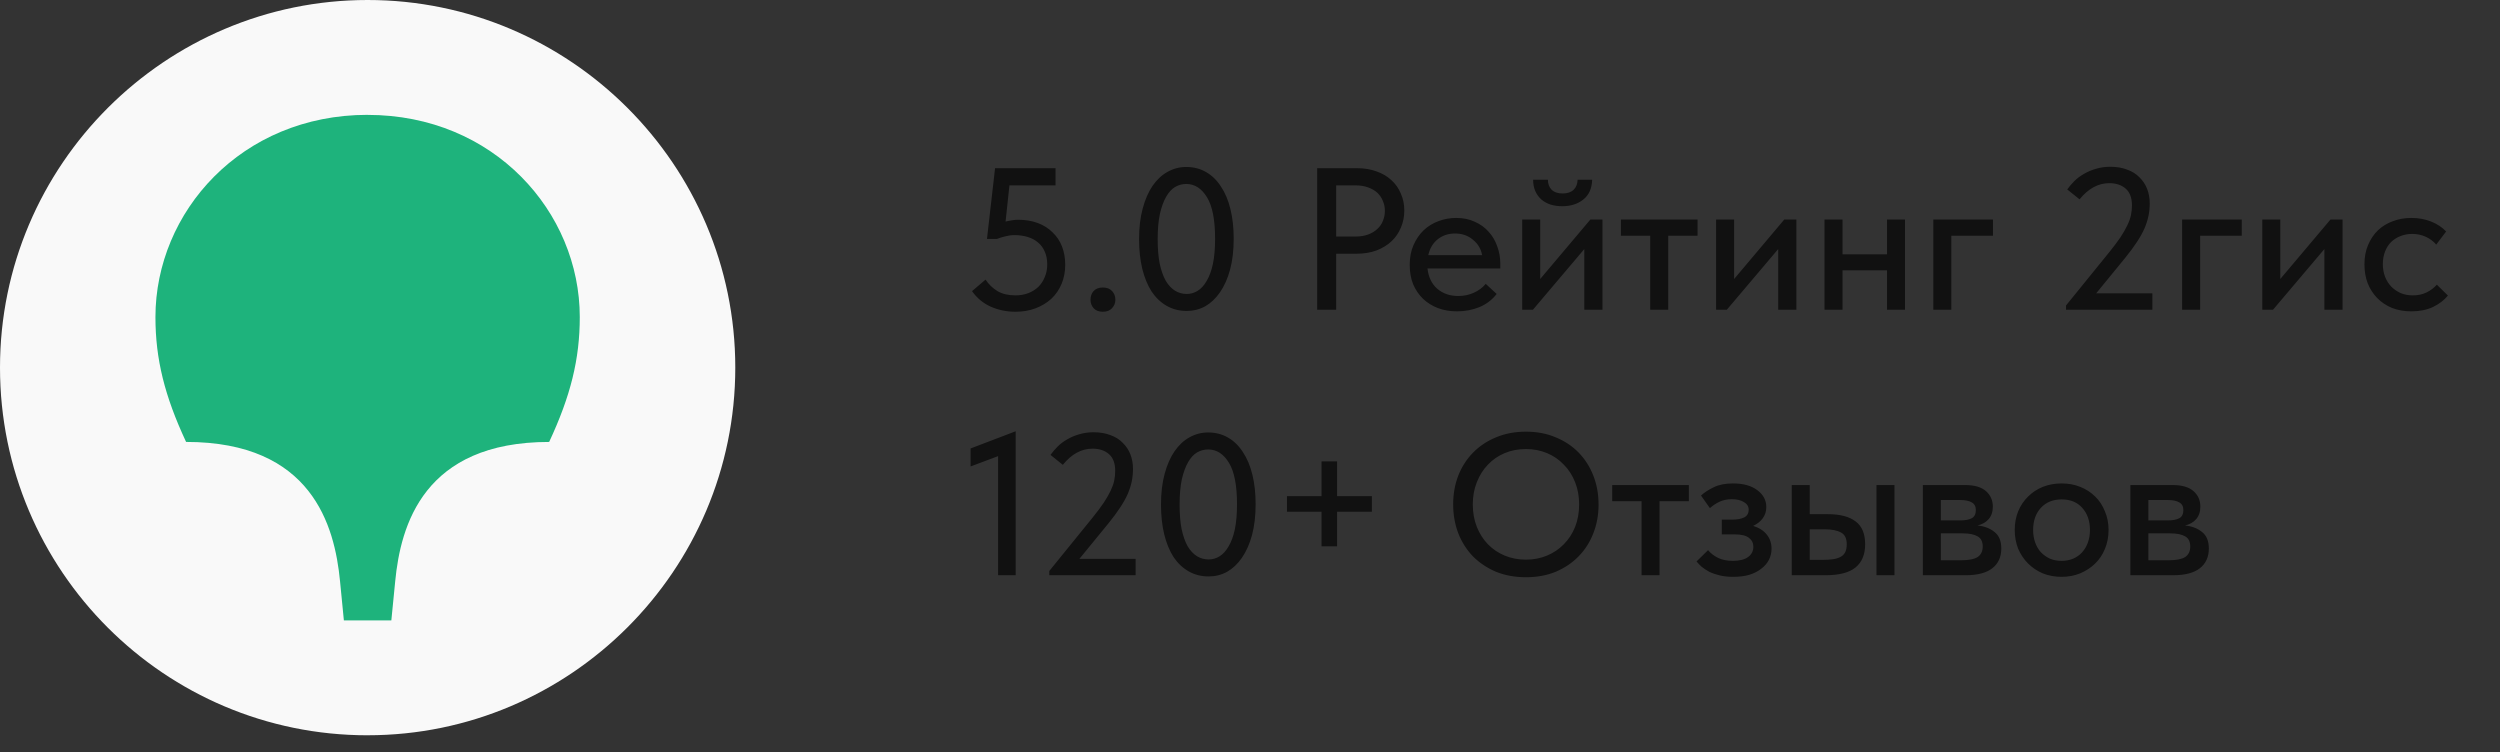
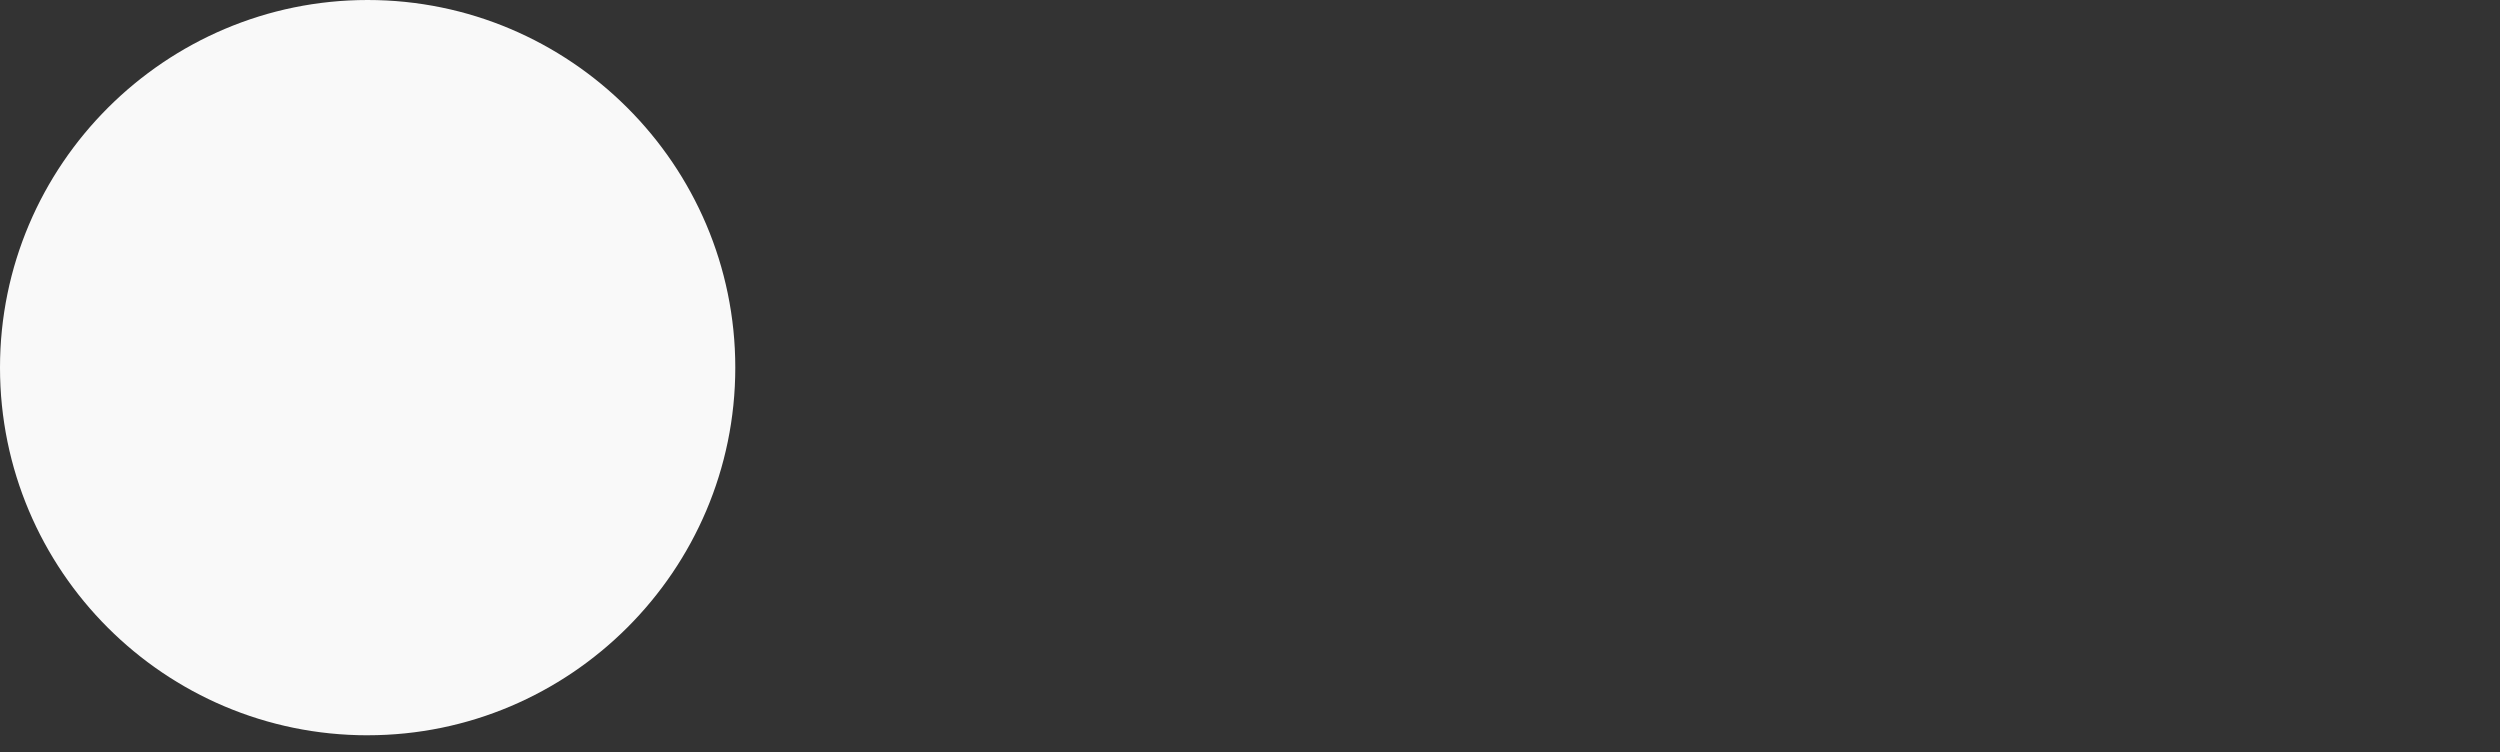
<svg xmlns="http://www.w3.org/2000/svg" width="113" height="34" viewBox="0 0 113 34" fill="none">
  <rect x="0" y="0" width="113" height="34" fill="#333333" stroke="none" />
-   <path d="M45.9 14.091C45.504 14.091 45.132 14.015 44.785 13.863C44.444 13.711 44.16 13.476 43.935 13.159L44.547 12.638C44.688 12.851 44.867 13.025 45.087 13.159C45.306 13.287 45.577 13.351 45.9 13.351C46.107 13.351 46.299 13.318 46.476 13.251C46.653 13.184 46.805 13.089 46.933 12.967C47.061 12.839 47.158 12.69 47.225 12.519C47.298 12.349 47.335 12.16 47.335 11.953C47.335 11.733 47.298 11.541 47.225 11.377C47.152 11.206 47.049 11.066 46.914 10.957C46.787 10.847 46.631 10.765 46.448 10.71C46.266 10.655 46.068 10.627 45.854 10.627C45.714 10.627 45.577 10.646 45.443 10.682C45.309 10.713 45.181 10.752 45.059 10.801H44.611L44.977 7.602H47.71V8.379H45.626L45.452 10.015C45.544 9.991 45.635 9.973 45.726 9.96C45.824 9.942 45.921 9.933 46.019 9.933C46.348 9.933 46.643 9.982 46.905 10.079C47.167 10.177 47.39 10.317 47.573 10.5C47.761 10.676 47.905 10.889 48.002 11.139C48.1 11.389 48.148 11.666 48.148 11.971C48.148 12.282 48.093 12.568 47.984 12.83C47.874 13.092 47.719 13.318 47.518 13.507C47.317 13.689 47.079 13.832 46.805 13.936C46.531 14.04 46.229 14.091 45.9 14.091ZM49.848 14.091C49.672 14.091 49.534 14.04 49.437 13.936C49.339 13.826 49.291 13.698 49.291 13.552C49.291 13.394 49.336 13.263 49.428 13.159C49.525 13.05 49.665 12.995 49.848 12.995C50.031 12.995 50.171 13.05 50.269 13.159C50.366 13.263 50.415 13.394 50.415 13.552C50.415 13.698 50.363 13.826 50.259 13.936C50.162 14.04 50.025 14.091 49.848 14.091ZM53.643 14.055C53.308 14.055 53.006 13.979 52.738 13.826C52.47 13.674 52.242 13.458 52.053 13.177C51.87 12.891 51.73 12.55 51.632 12.154C51.535 11.752 51.486 11.304 51.486 10.81C51.486 10.286 51.541 9.823 51.651 9.421C51.76 9.013 51.91 8.672 52.098 8.397C52.293 8.117 52.519 7.907 52.775 7.767C53.037 7.621 53.317 7.547 53.616 7.547C53.951 7.547 54.249 7.624 54.511 7.776C54.779 7.928 55.005 8.148 55.188 8.434C55.377 8.714 55.52 9.056 55.617 9.458C55.715 9.854 55.763 10.299 55.763 10.792C55.763 11.316 55.709 11.782 55.599 12.19C55.489 12.592 55.337 12.934 55.142 13.214C54.953 13.488 54.731 13.698 54.475 13.845C54.219 13.985 53.941 14.055 53.643 14.055ZM53.643 13.287C53.814 13.287 53.975 13.241 54.127 13.15C54.286 13.053 54.423 12.903 54.539 12.702C54.66 12.501 54.755 12.245 54.822 11.934C54.889 11.618 54.922 11.237 54.922 10.792C54.922 9.939 54.801 9.314 54.557 8.918C54.313 8.516 53.999 8.315 53.616 8.315C53.439 8.315 53.271 8.361 53.113 8.452C52.961 8.544 52.827 8.69 52.711 8.891C52.595 9.092 52.501 9.351 52.427 9.668C52.36 9.985 52.327 10.366 52.327 10.81C52.327 11.237 52.357 11.605 52.418 11.916C52.485 12.227 52.577 12.486 52.693 12.693C52.814 12.894 52.955 13.043 53.113 13.141C53.271 13.238 53.448 13.287 53.643 13.287ZM61.336 7.602C61.665 7.602 61.961 7.651 62.223 7.749C62.485 7.84 62.707 7.971 62.89 8.142C63.079 8.312 63.222 8.516 63.319 8.754C63.423 8.985 63.475 9.238 63.475 9.512C63.475 9.793 63.423 10.052 63.319 10.289C63.222 10.527 63.079 10.734 62.89 10.911C62.707 11.081 62.482 11.219 62.214 11.322C61.946 11.42 61.647 11.468 61.318 11.468H60.395V14H59.536V7.602H61.336ZM61.272 10.691C61.486 10.691 61.674 10.661 61.839 10.6C62.003 10.539 62.141 10.457 62.25 10.353C62.366 10.25 62.451 10.128 62.506 9.988C62.567 9.842 62.597 9.689 62.597 9.531C62.597 9.372 62.567 9.223 62.506 9.083C62.451 8.943 62.369 8.821 62.259 8.717C62.15 8.614 62.01 8.532 61.839 8.471C61.674 8.41 61.482 8.379 61.263 8.379H60.395V10.691H61.272ZM65.857 14.073C65.546 14.073 65.26 14.024 64.998 13.927C64.742 13.829 64.517 13.689 64.322 13.507C64.133 13.324 63.984 13.104 63.874 12.848C63.77 12.586 63.719 12.294 63.719 11.971C63.719 11.636 63.776 11.337 63.892 11.075C64.008 10.813 64.16 10.591 64.349 10.408C64.544 10.225 64.767 10.088 65.016 9.997C65.272 9.899 65.54 9.851 65.821 9.851C66.138 9.851 66.418 9.909 66.662 10.024C66.911 10.134 67.122 10.286 67.292 10.481C67.463 10.67 67.591 10.889 67.676 11.139C67.767 11.383 67.813 11.639 67.813 11.907V12.136H64.523C64.566 12.525 64.712 12.83 64.962 13.05C65.218 13.269 65.534 13.379 65.912 13.379C66.168 13.379 66.403 13.33 66.616 13.232C66.835 13.135 67.015 13.001 67.155 12.83L67.649 13.287C67.448 13.549 67.189 13.747 66.872 13.881C66.555 14.009 66.217 14.073 65.857 14.073ZM65.766 10.554C65.461 10.554 65.199 10.643 64.98 10.819C64.767 10.99 64.626 11.228 64.559 11.532H66.991C66.942 11.252 66.805 11.021 66.579 10.838C66.36 10.649 66.089 10.554 65.766 10.554ZM68.804 9.924H69.617V12.611L71.884 9.924H72.432V14H71.61V11.258L69.288 14H68.804V9.924ZM70.613 9.321C70.424 9.321 70.248 9.296 70.083 9.247C69.925 9.193 69.788 9.116 69.672 9.019C69.556 8.915 69.465 8.79 69.398 8.644C69.331 8.492 69.297 8.318 69.297 8.123H69.965C69.965 8.306 70.019 8.455 70.129 8.571C70.245 8.687 70.412 8.745 70.632 8.745C70.845 8.745 71.009 8.69 71.125 8.58C71.241 8.471 71.302 8.318 71.308 8.123H71.966C71.954 8.519 71.82 8.818 71.564 9.019C71.314 9.22 70.997 9.321 70.613 9.321ZM74.59 10.655H73.265V9.924H76.729V10.655H75.404V14H74.59V10.655ZM77.568 9.924H78.382V12.611L80.648 9.924H81.197V14H80.374V11.258L78.053 14H77.568V9.924ZM85.293 12.218H83.282V14H82.468V9.924H83.282V11.496H85.293V9.924H86.106V14H85.293V12.218ZM87.386 9.924H90.082V10.655H88.2V14H87.386V9.924ZM93.384 13.808L95.349 11.386C95.55 11.136 95.715 10.917 95.843 10.728C95.971 10.533 96.074 10.353 96.153 10.189C96.233 10.024 96.287 9.872 96.318 9.732C96.348 9.586 96.364 9.436 96.364 9.284C96.364 8.943 96.269 8.69 96.08 8.525C95.891 8.361 95.645 8.279 95.34 8.279C94.84 8.279 94.392 8.522 93.996 9.01L93.439 8.562C93.53 8.434 93.637 8.309 93.759 8.187C93.887 8.059 94.033 7.95 94.198 7.858C94.362 7.761 94.542 7.685 94.737 7.63C94.938 7.569 95.154 7.538 95.386 7.538C95.672 7.538 95.925 7.581 96.144 7.666C96.37 7.746 96.555 7.861 96.702 8.014C96.854 8.16 96.97 8.333 97.049 8.535C97.128 8.736 97.168 8.955 97.168 9.193C97.168 9.381 97.15 9.567 97.113 9.75C97.076 9.933 97.016 10.125 96.93 10.326C96.845 10.521 96.729 10.728 96.583 10.947C96.443 11.161 96.269 11.395 96.062 11.651L94.746 13.26H97.287V14H93.384V13.808ZM98.632 9.924H101.328V10.655H99.446V14H98.632V9.924ZM102.256 9.924H103.069V12.611L105.336 9.924H105.884V14H105.062V11.258L102.74 14H102.256V9.924ZM108.993 14.073C108.67 14.073 108.378 14.021 108.116 13.918C107.854 13.808 107.631 13.659 107.448 13.47C107.266 13.281 107.122 13.059 107.019 12.803C106.921 12.541 106.873 12.257 106.873 11.953C106.873 11.624 106.927 11.331 107.037 11.075C107.147 10.813 107.296 10.591 107.485 10.408C107.68 10.225 107.905 10.088 108.161 9.997C108.417 9.899 108.694 9.851 108.993 9.851C109.316 9.851 109.614 9.905 109.889 10.015C110.163 10.125 110.388 10.274 110.565 10.463L110.117 11.057C109.989 10.905 109.831 10.786 109.642 10.701C109.453 10.615 109.249 10.573 109.029 10.573C108.841 10.573 108.664 10.606 108.499 10.673C108.341 10.734 108.201 10.822 108.079 10.938C107.963 11.054 107.872 11.197 107.805 11.368C107.738 11.538 107.704 11.727 107.704 11.934C107.704 12.142 107.738 12.334 107.805 12.51C107.872 12.681 107.966 12.83 108.088 12.958C108.21 13.08 108.353 13.177 108.518 13.251C108.682 13.318 108.865 13.351 109.066 13.351C109.298 13.351 109.505 13.305 109.688 13.214C109.87 13.123 110.023 13.007 110.145 12.867L110.647 13.36C110.47 13.573 110.242 13.747 109.962 13.881C109.681 14.009 109.359 14.073 108.993 14.073ZM45.114 20.617L43.871 21.083V20.27L45.909 19.493V26H45.114V20.617ZM47.428 25.808L49.393 23.386C49.594 23.136 49.758 22.917 49.886 22.728C50.014 22.533 50.118 22.353 50.197 22.189C50.276 22.024 50.331 21.872 50.361 21.732C50.392 21.586 50.407 21.436 50.407 21.284C50.407 20.943 50.313 20.69 50.124 20.525C49.935 20.361 49.688 20.279 49.383 20.279C48.884 20.279 48.436 20.522 48.04 21.01L47.482 20.562C47.574 20.434 47.681 20.309 47.802 20.187C47.93 20.059 48.077 19.95 48.241 19.858C48.406 19.761 48.585 19.685 48.78 19.63C48.981 19.569 49.198 19.538 49.429 19.538C49.715 19.538 49.968 19.581 50.188 19.666C50.413 19.745 50.599 19.861 50.745 20.014C50.898 20.16 51.013 20.334 51.093 20.535C51.172 20.736 51.211 20.955 51.211 21.193C51.211 21.381 51.193 21.567 51.157 21.75C51.12 21.933 51.059 22.125 50.974 22.326C50.888 22.521 50.773 22.728 50.626 22.947C50.486 23.161 50.313 23.395 50.105 23.651L48.789 25.26H51.33V26H47.428V25.808ZM54.634 26.055C54.299 26.055 53.997 25.979 53.729 25.826C53.461 25.674 53.232 25.458 53.043 25.177C52.861 24.891 52.721 24.55 52.623 24.154C52.526 23.752 52.477 23.304 52.477 22.81C52.477 22.286 52.532 21.823 52.641 21.421C52.751 21.013 52.9 20.672 53.089 20.398C53.284 20.117 53.51 19.907 53.765 19.767C54.027 19.621 54.308 19.547 54.606 19.547C54.941 19.547 55.24 19.624 55.502 19.776C55.77 19.928 55.995 20.148 56.178 20.434C56.367 20.714 56.51 21.055 56.608 21.458C56.705 21.854 56.754 22.299 56.754 22.792C56.754 23.316 56.699 23.782 56.59 24.19C56.48 24.593 56.328 24.934 56.133 25.214C55.944 25.488 55.721 25.698 55.465 25.845C55.209 25.985 54.932 26.055 54.634 26.055ZM54.634 25.287C54.804 25.287 54.966 25.241 55.118 25.15C55.276 25.052 55.414 24.903 55.529 24.702C55.651 24.501 55.746 24.245 55.813 23.934C55.88 23.618 55.913 23.237 55.913 22.792C55.913 21.939 55.791 21.314 55.548 20.918C55.304 20.516 54.99 20.315 54.606 20.315C54.43 20.315 54.262 20.361 54.104 20.452C53.951 20.544 53.817 20.69 53.702 20.891C53.586 21.092 53.491 21.351 53.418 21.668C53.351 21.985 53.318 22.366 53.318 22.81C53.318 23.237 53.348 23.605 53.409 23.916C53.476 24.227 53.567 24.486 53.683 24.693C53.805 24.894 53.945 25.043 54.104 25.141C54.262 25.238 54.439 25.287 54.634 25.287ZM60.437 20.854V22.426H62.009V23.13H60.437V24.693H59.733V23.13H58.171V22.426H59.733V20.854H60.437ZM68.974 25.296C69.315 25.296 69.632 25.235 69.924 25.113C70.217 24.992 70.469 24.821 70.683 24.602C70.902 24.382 71.073 24.12 71.195 23.816C71.317 23.505 71.377 23.167 71.377 22.801C71.377 22.436 71.317 22.101 71.195 21.796C71.073 21.485 70.902 21.22 70.683 21.001C70.469 20.775 70.217 20.602 69.924 20.48C69.632 20.358 69.315 20.297 68.974 20.297C68.626 20.297 68.306 20.358 68.014 20.48C67.722 20.602 67.469 20.775 67.255 21.001C67.042 21.22 66.875 21.485 66.753 21.796C66.631 22.101 66.57 22.436 66.57 22.801C66.57 23.167 66.631 23.505 66.753 23.816C66.875 24.12 67.042 24.382 67.255 24.602C67.469 24.821 67.722 24.992 68.014 25.113C68.306 25.235 68.626 25.296 68.974 25.296ZM68.974 26.091C68.48 26.091 68.029 26.009 67.621 25.845C67.219 25.674 66.872 25.442 66.579 25.15C66.293 24.852 66.07 24.501 65.912 24.099C65.76 23.697 65.683 23.261 65.683 22.792C65.683 22.329 65.76 21.899 65.912 21.503C66.07 21.101 66.293 20.754 66.579 20.461C66.872 20.163 67.219 19.931 67.621 19.767C68.029 19.596 68.48 19.511 68.974 19.511C69.467 19.511 69.915 19.596 70.317 19.767C70.719 19.931 71.064 20.16 71.35 20.452C71.636 20.745 71.859 21.092 72.017 21.494C72.176 21.896 72.255 22.335 72.255 22.81C72.255 23.273 72.176 23.706 72.017 24.108C71.865 24.504 71.642 24.852 71.35 25.15C71.064 25.442 70.719 25.674 70.317 25.845C69.915 26.009 69.467 26.091 68.974 26.091ZM74.198 22.655H72.872V21.924H76.336V22.655H75.011V26H74.198V22.655ZM78.338 26.073C78.118 26.073 77.917 26.052 77.734 26.009C77.558 25.966 77.399 25.912 77.259 25.845C77.125 25.771 77.009 25.695 76.912 25.616C76.821 25.531 76.744 25.452 76.683 25.378L77.204 24.867C77.32 25.007 77.469 25.123 77.652 25.214C77.835 25.305 78.061 25.351 78.329 25.351C78.627 25.351 78.856 25.293 79.014 25.177C79.172 25.062 79.252 24.906 79.252 24.711C79.252 24.547 79.185 24.413 79.051 24.309C78.917 24.206 78.703 24.154 78.411 24.154H77.826V23.487H78.301C78.527 23.487 78.706 23.453 78.84 23.386C78.974 23.313 79.041 23.197 79.041 23.039C79.041 22.893 78.968 22.777 78.822 22.692C78.682 22.606 78.499 22.564 78.274 22.564C78.079 22.564 77.899 22.6 77.734 22.673C77.576 22.746 77.427 22.844 77.287 22.966L76.885 22.399C77.037 22.259 77.229 22.134 77.46 22.024C77.692 21.909 77.981 21.851 78.329 21.851C78.792 21.851 79.157 21.951 79.425 22.152C79.7 22.353 79.837 22.609 79.837 22.92C79.837 23.115 79.782 23.286 79.672 23.432C79.569 23.572 79.425 23.685 79.243 23.77C79.517 23.855 79.724 23.989 79.864 24.172C80.004 24.349 80.074 24.559 80.074 24.803C80.074 24.979 80.035 25.147 79.955 25.305C79.876 25.458 79.76 25.592 79.608 25.707C79.462 25.823 79.282 25.915 79.069 25.982C78.856 26.043 78.612 26.073 78.338 26.073ZM82.614 23.24C83.168 23.24 83.589 23.349 83.875 23.569C84.161 23.782 84.305 24.126 84.305 24.602C84.305 25.065 84.158 25.415 83.866 25.653C83.579 25.884 83.132 26 82.522 26H80.987V21.924H81.8V23.24H82.614ZM84.816 21.924H85.63V26H84.816V21.924ZM82.413 25.305C82.571 25.305 82.714 25.296 82.842 25.278C82.976 25.26 83.089 25.226 83.18 25.177C83.278 25.129 83.351 25.059 83.4 24.967C83.448 24.87 83.473 24.748 83.473 24.602C83.473 24.34 83.388 24.163 83.217 24.072C83.046 23.974 82.799 23.925 82.477 23.925H81.8V25.305H82.413ZM86.913 21.924H88.823C89.244 21.924 89.558 22.015 89.765 22.198C89.972 22.381 90.076 22.615 90.076 22.902C90.076 23.133 90.012 23.322 89.884 23.468C89.762 23.608 89.594 23.703 89.381 23.752C89.692 23.782 89.948 23.88 90.149 24.044C90.356 24.203 90.459 24.452 90.459 24.794C90.459 25.177 90.322 25.476 90.048 25.689C89.78 25.896 89.381 26 88.851 26H86.913V21.924ZM87.727 24.108V25.324H88.641C88.988 25.324 89.238 25.275 89.39 25.177C89.542 25.074 89.619 24.915 89.619 24.702C89.619 24.483 89.542 24.331 89.39 24.245C89.238 24.154 89.012 24.108 88.714 24.108H87.727ZM87.727 22.6V23.523H88.595C88.826 23.523 89.003 23.49 89.125 23.423C89.247 23.356 89.308 23.234 89.308 23.057C89.308 22.893 89.247 22.777 89.125 22.71C89.009 22.637 88.829 22.6 88.586 22.6H87.727ZM93.186 26.073C92.882 26.073 92.598 26.021 92.336 25.918C92.08 25.808 91.858 25.659 91.669 25.47C91.48 25.281 91.331 25.059 91.221 24.803C91.118 24.541 91.066 24.257 91.066 23.953C91.066 23.648 91.118 23.368 91.221 23.112C91.331 22.85 91.48 22.628 91.669 22.445C91.858 22.256 92.08 22.11 92.336 22.006C92.598 21.902 92.882 21.851 93.186 21.851C93.491 21.851 93.771 21.902 94.027 22.006C94.289 22.11 94.514 22.256 94.703 22.445C94.892 22.628 95.038 22.85 95.142 23.112C95.252 23.368 95.307 23.648 95.307 23.953C95.307 24.264 95.252 24.55 95.142 24.812C95.038 25.068 94.889 25.29 94.694 25.479C94.505 25.662 94.28 25.808 94.018 25.918C93.762 26.021 93.485 26.073 93.186 26.073ZM93.186 25.351C93.375 25.351 93.549 25.318 93.707 25.251C93.866 25.183 94 25.089 94.109 24.967C94.225 24.839 94.313 24.69 94.374 24.519C94.435 24.349 94.466 24.16 94.466 23.953C94.466 23.544 94.35 23.212 94.118 22.956C93.893 22.701 93.582 22.573 93.186 22.573C92.796 22.573 92.482 22.701 92.245 22.956C92.013 23.212 91.897 23.544 91.897 23.953C91.897 24.154 91.928 24.343 91.989 24.519C92.05 24.69 92.135 24.836 92.245 24.958C92.361 25.08 92.498 25.177 92.656 25.251C92.814 25.318 92.991 25.351 93.186 25.351ZM96.294 21.924H98.204C98.624 21.924 98.938 22.015 99.145 22.198C99.353 22.381 99.456 22.615 99.456 22.902C99.456 23.133 99.392 23.322 99.264 23.468C99.142 23.608 98.975 23.703 98.761 23.752C99.072 23.782 99.328 23.88 99.529 24.044C99.736 24.203 99.84 24.452 99.84 24.794C99.84 25.177 99.703 25.476 99.429 25.689C99.16 25.896 98.761 26 98.231 26H96.294V21.924ZM97.107 24.108V25.324H98.021C98.368 25.324 98.618 25.275 98.771 25.177C98.923 25.074 98.999 24.915 98.999 24.702C98.999 24.483 98.923 24.331 98.771 24.245C98.618 24.154 98.393 24.108 98.094 24.108H97.107ZM97.107 22.6V23.523H97.975C98.207 23.523 98.384 23.49 98.505 23.423C98.627 23.356 98.688 23.234 98.688 23.057C98.688 22.893 98.627 22.777 98.505 22.71C98.39 22.637 98.21 22.6 97.966 22.6H97.107Z" fill="#111111" />
  <path fill-rule="evenodd" clip-rule="evenodd" d="M16.617 33.234C25.757 33.234 33.235 25.789 33.235 16.616C33.235 7.443 25.756 0 16.617 0C7.478 0 0 7.444 0 16.617C0 25.79 7.444 33.235 16.617 33.235V33.234Z" fill="#F9F9F9" />
-   <path fill-rule="evenodd" clip-rule="evenodd" d="M16.617 5.193C22.329 5.193 26.206 9.589 26.206 14.333C26.206 16.237 25.791 17.899 24.822 19.976C19.145 19.976 18.106 23.75 17.863 26.276L17.689 28.041H15.543L15.37 26.275C15.127 23.747 14.089 19.975 8.411 19.975C7.442 17.898 7.026 16.236 7.026 14.332C7.026 9.588 10.903 5.191 16.616 5.191L16.617 5.193Z" fill="#1EB37C" />
</svg>